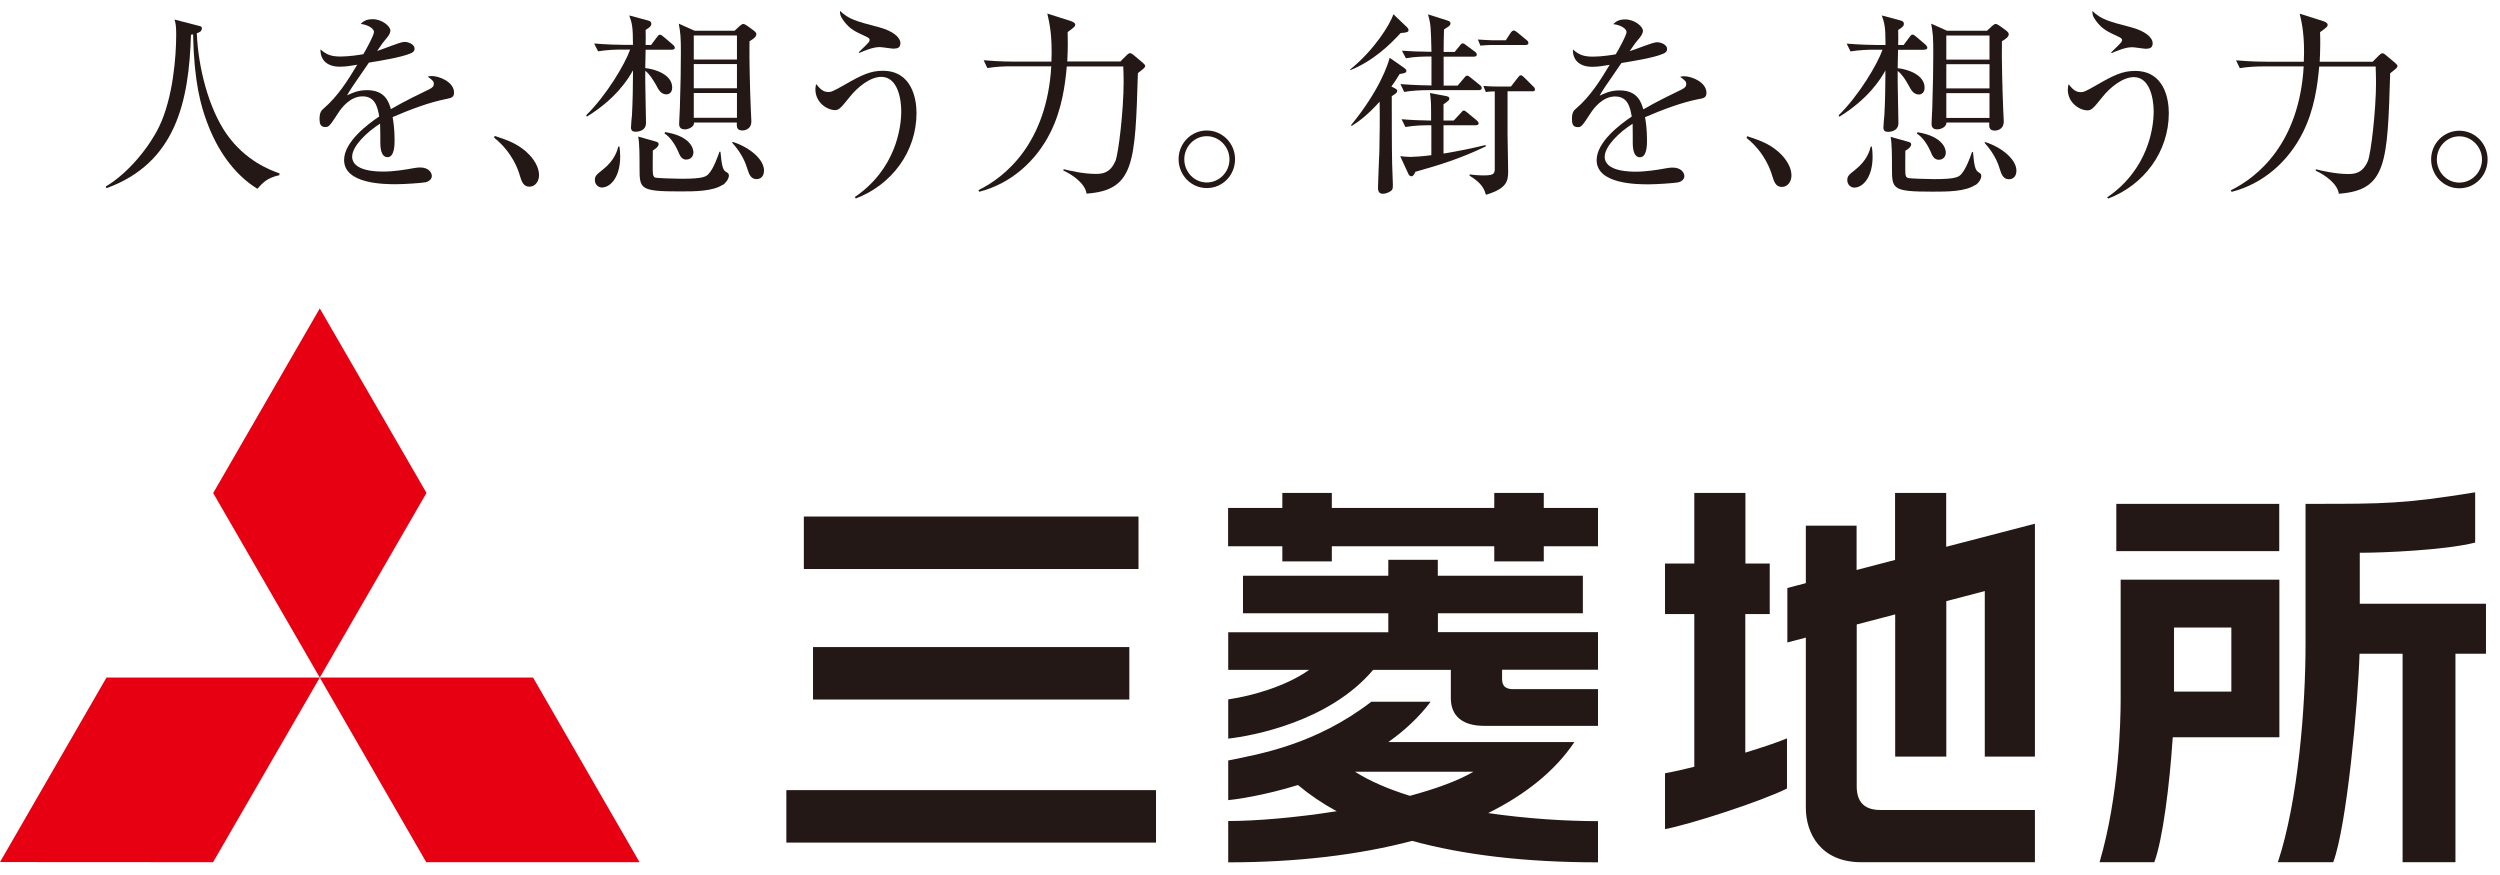
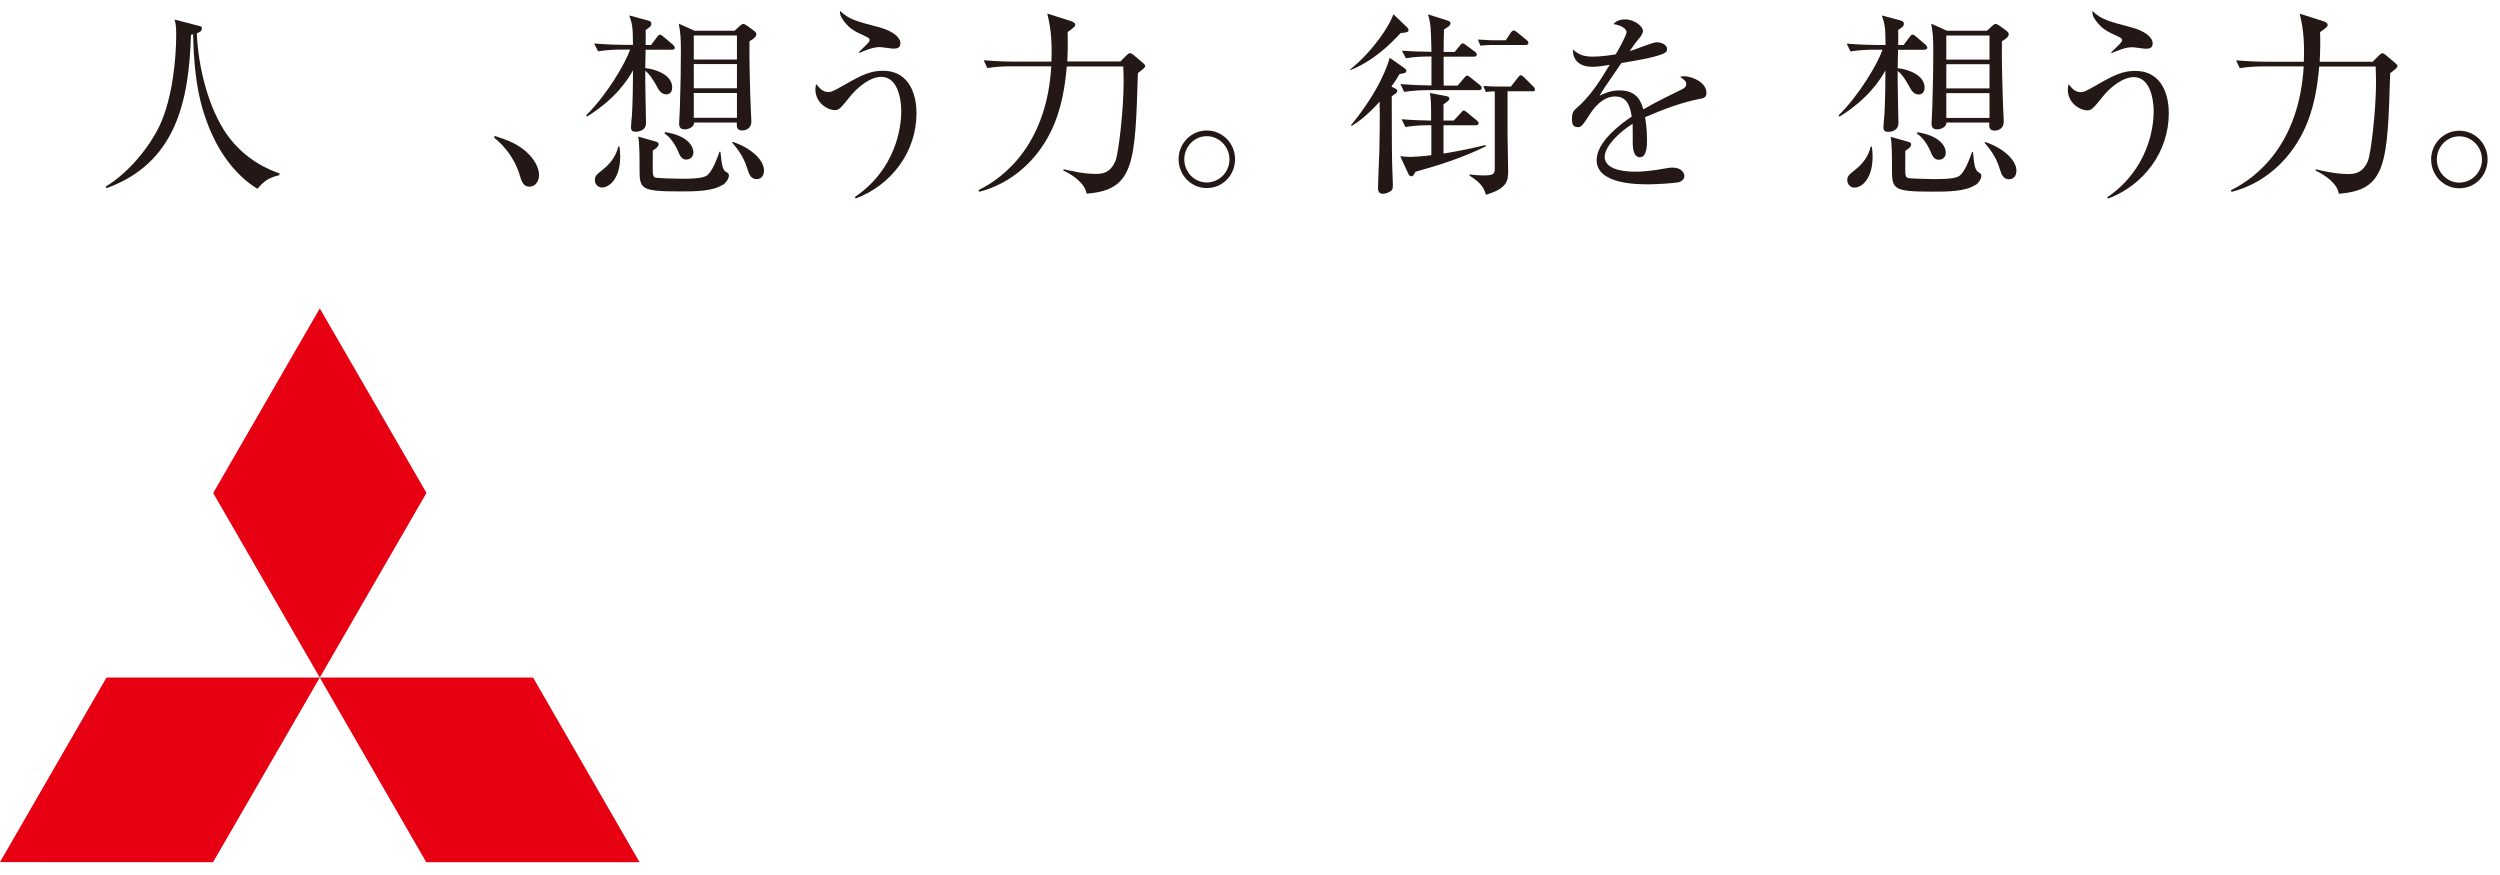
<svg xmlns="http://www.w3.org/2000/svg" width="160" height="56" viewBox="0 0 160 56" fill="none">
  <path d="M17.885 11.21C17.138 11.377 16.86 11.639 16.471 12.083C14.938 11.13 13.906 9.574 13.271 7.882C12.85 6.77 12.421 5.262 12.357 2.196C12.31 2.212 12.286 2.212 12.222 2.22C12.095 6.469 11.269 10.431 6.814 12.044L6.766 11.94C8.291 11.027 9.594 9.328 10.181 8.113C11.079 6.254 11.277 3.602 11.277 2.204C11.277 1.6 11.229 1.457 11.166 1.251L12.675 1.64C12.889 1.688 12.921 1.712 12.921 1.815C12.921 2.013 12.723 2.093 12.595 2.125C12.683 4.301 13.342 6.921 14.509 8.589C15.725 10.305 17.273 10.876 17.893 11.099L17.877 11.194L17.885 11.21Z" fill="#231815" />
-   <path d="M28.637 6.318C27.422 6.556 26.263 7.009 25.127 7.494C25.167 7.708 25.254 8.24 25.254 8.971C25.254 9.233 25.254 10.059 24.802 10.059C24.349 10.059 24.341 9.344 24.341 9.137C24.341 8.947 24.341 8.097 24.325 7.914C23.491 8.439 22.538 9.352 22.538 10.027C22.538 10.98 24.174 10.98 24.54 10.98C25.215 10.98 25.977 10.853 26.454 10.765C26.692 10.726 26.763 10.718 26.89 10.718C27.43 10.718 27.637 11.043 27.637 11.266C27.637 11.488 27.415 11.623 27.248 11.663C27.025 11.71 25.913 11.79 25.334 11.79C24.643 11.79 22.022 11.79 22.022 10.241C22.022 9.066 23.563 7.93 24.27 7.454C24.158 6.795 23.984 6.167 23.198 6.167C22.411 6.167 21.84 6.914 21.641 7.239C21.077 8.113 21.029 8.129 20.815 8.129C20.513 8.129 20.45 7.914 20.45 7.621C20.45 7.168 20.585 7.057 20.728 6.93C21.617 6.167 22.253 5.159 22.864 4.142C22.491 4.206 22.125 4.269 21.752 4.269C20.902 4.269 20.489 3.809 20.513 3.157C20.902 3.523 21.252 3.618 21.8 3.618C22.348 3.618 23.047 3.507 23.253 3.467C23.428 3.181 23.936 2.252 23.936 2.046C23.936 1.871 23.658 1.609 23.086 1.529C23.221 1.394 23.412 1.228 23.849 1.228C24.46 1.228 24.984 1.688 24.984 1.95C24.984 2.125 24.873 2.276 24.786 2.387C24.524 2.697 24.484 2.752 24.135 3.261C24.413 3.189 25.612 2.681 25.874 2.681C26.176 2.681 26.533 2.856 26.533 3.11C26.533 3.284 26.398 3.372 26.271 3.419C25.699 3.666 24.317 3.896 23.61 4.007C22.483 5.635 22.372 5.81 22.213 6.104C22.499 5.969 22.888 5.77 23.491 5.77C24.643 5.77 24.881 6.517 25.016 6.985C25.866 6.485 27.089 5.897 27.454 5.723C27.677 5.611 27.764 5.524 27.764 5.357C27.764 5.19 27.661 5.119 27.375 4.905C27.462 4.881 27.51 4.865 27.637 4.865C28.09 4.865 29.058 5.23 29.058 5.929C29.058 6.215 28.9 6.263 28.637 6.318Z" fill="#231815" />
  <path d="M33.887 11.947C33.49 11.947 33.387 11.622 33.26 11.209C33.188 10.947 32.823 9.771 31.623 8.81L31.663 8.699C32.537 8.985 33.053 9.184 33.649 9.684C33.863 9.875 34.498 10.47 34.498 11.225C34.498 11.574 34.276 11.947 33.887 11.947Z" fill="#231815" />
  <path d="M42.996 3.181H41.32L41.297 4.357C41.924 4.42 43.02 4.769 43.02 5.603C43.02 5.937 42.806 6.04 42.655 6.04C42.305 6.04 42.138 5.738 41.995 5.452C41.805 5.119 41.575 4.738 41.297 4.531C41.281 5.055 41.344 7.39 41.344 7.867C41.344 8.431 40.733 8.431 40.685 8.431C40.486 8.431 40.383 8.359 40.383 8.153C40.383 8.026 40.431 7.462 40.447 7.351C40.495 6.453 40.51 5.437 40.51 4.801V4.499C40.209 5.063 39.398 6.334 37.564 7.462L37.516 7.374C38.819 6.096 40.002 4.102 40.328 3.173H39.756C39.446 3.173 38.843 3.189 38.279 3.284L38.025 2.784C38.803 2.848 39.573 2.871 39.947 2.871H40.51C40.51 1.688 40.447 1.482 40.272 0.989L41.487 1.315C41.662 1.363 41.686 1.442 41.686 1.529C41.686 1.656 41.622 1.72 41.32 1.918C41.336 2.268 41.32 2.49 41.32 2.879H41.67L42.043 2.379C42.115 2.276 42.17 2.22 42.234 2.22C42.297 2.22 42.369 2.268 42.472 2.355L43.06 2.856C43.139 2.919 43.187 3.006 43.187 3.054C43.187 3.165 43.083 3.181 42.996 3.181ZM38.549 12.004C38.263 12.004 38.072 11.782 38.072 11.528C38.072 11.25 38.175 11.178 38.612 10.829C39.327 10.257 39.502 9.654 39.573 9.376H39.645C39.669 9.566 39.692 9.749 39.692 10.011C39.692 11.409 39.017 11.996 38.541 11.996L38.549 12.004ZM46.26 11.822C45.609 12.251 44.473 12.251 43.52 12.251C40.931 12.251 40.931 12.092 40.931 10.702C40.931 10.051 40.931 9.153 40.844 8.74L41.995 9.066C42.067 9.09 42.154 9.129 42.154 9.217C42.154 9.392 41.916 9.55 41.781 9.63C41.781 9.852 41.765 10.845 41.781 11.043C41.797 11.321 41.892 11.369 42.003 11.377C42.154 11.401 43.155 11.441 43.631 11.441C45.069 11.441 45.204 11.29 45.371 11.107C45.672 10.773 45.934 10.035 46.046 9.709H46.109C46.189 10.511 46.236 10.869 46.459 10.996C46.586 11.067 46.649 11.107 46.649 11.234C46.649 11.432 46.459 11.71 46.26 11.838V11.822ZM43.933 10.217C43.623 10.217 43.504 9.955 43.393 9.669C43.242 9.32 42.917 8.78 42.528 8.542L42.567 8.454C44.267 8.724 44.378 9.574 44.378 9.749C44.378 10.035 44.179 10.21 43.925 10.21L43.933 10.217ZM47.968 2.641C47.944 3.705 48.007 5.977 48.047 6.874C48.047 7.009 48.087 7.636 48.087 7.763C48.087 8.335 47.562 8.351 47.523 8.351C47.126 8.351 47.15 8.089 47.157 7.843H44.418C44.434 8.145 44.029 8.28 43.83 8.28C43.465 8.28 43.465 8.018 43.465 7.914C43.465 7.756 43.512 7.025 43.512 6.874C43.56 5.373 43.576 4.349 43.576 3.388C43.576 2.363 43.552 2.125 43.441 1.513L44.449 1.966H47.014L47.348 1.656C47.396 1.617 47.515 1.529 47.562 1.529C47.65 1.529 47.801 1.64 47.84 1.664L48.253 1.966C48.325 2.03 48.404 2.093 48.404 2.188C48.404 2.363 48.214 2.49 47.968 2.641ZM47.165 2.268H44.402V3.809H47.165V2.268ZM47.165 4.102H44.402V5.651H47.165V4.102ZM47.165 5.953H44.402V7.541H47.165V5.953ZM48.42 11.464C48.047 11.464 47.936 11.139 47.833 10.813C47.745 10.535 47.547 9.892 46.856 9.129L46.895 9.082C47.936 9.407 48.897 10.178 48.897 10.916C48.897 11.282 48.682 11.464 48.42 11.464Z" fill="#231815" />
  <path d="M54.766 12.686L54.702 12.615C57.331 10.828 57.68 8.167 57.68 7.119C57.68 6.309 57.442 4.919 56.402 4.919C55.703 4.919 54.893 5.555 54.368 6.222C53.852 6.857 53.709 7.048 53.447 7.048C52.963 7.048 52.185 6.587 52.185 5.713C52.185 5.586 52.208 5.499 52.232 5.38C52.486 5.682 52.669 5.888 53.011 5.888C53.169 5.888 53.249 5.888 54.051 5.428C55.155 4.792 55.711 4.53 56.497 4.53C58.355 4.53 58.657 6.317 58.657 7.23C58.657 9.708 57.069 11.829 54.773 12.702L54.766 12.686ZM57.22 3.117C57.085 3.117 56.441 3.013 56.306 3.013C55.87 3.013 55.369 3.228 54.996 3.387L54.956 3.347C55.631 2.696 55.655 2.672 55.655 2.545C55.655 2.473 55.592 2.418 55.456 2.354C54.702 2.005 54.408 1.878 54.003 1.346C53.757 1.02 53.757 0.869 53.757 0.694C54.329 1.234 54.766 1.353 56.259 1.743C57.132 1.981 57.625 2.378 57.625 2.767C57.625 3.053 57.426 3.109 57.227 3.109L57.22 3.117Z" fill="#231815" />
  <path d="M71.673 3.966L72.11 3.53C72.174 3.466 72.245 3.403 72.325 3.403C72.388 3.403 72.436 3.442 72.491 3.474L73.119 3.998C73.182 4.062 73.293 4.149 73.293 4.221C73.293 4.284 73.23 4.348 73.198 4.379C73.15 4.427 72.92 4.602 72.825 4.681C72.65 10.439 72.603 12.17 69.537 12.393C69.466 11.765 68.648 11.177 68.052 10.915L68.076 10.828C68.417 10.915 69.338 11.13 70.109 11.13C70.561 11.13 71.046 11.082 71.387 10.304C71.586 9.827 71.912 7.032 71.912 5.277C71.912 4.999 71.904 4.491 71.888 4.252H68.274C68.171 5.412 67.972 6.992 67.226 8.477C66.305 10.328 64.677 11.765 62.667 12.273L62.62 12.17C64.359 11.32 66.996 9.144 67.282 4.244H64.669C64.343 4.244 63.748 4.26 63.192 4.356L62.953 3.855C63.978 3.943 64.716 3.943 64.867 3.943H67.29C67.361 2.291 67.162 1.457 67.028 0.869L68.552 1.354C68.552 1.354 68.814 1.441 68.814 1.568C68.814 1.695 68.767 1.727 68.33 2.052C68.338 2.45 68.354 3.053 68.306 3.935H71.689L71.673 3.966Z" fill="#231815" />
  <path d="M77.232 12.036C76.224 12.036 75.43 11.202 75.43 10.185C75.43 9.169 76.24 8.351 77.232 8.351C78.225 8.351 79.043 9.161 79.043 10.185C79.043 11.21 78.257 12.036 77.232 12.036ZM77.232 8.716C76.43 8.716 75.795 9.391 75.795 10.193C75.795 10.995 76.422 11.678 77.232 11.678C78.043 11.678 78.686 11.003 78.686 10.201C78.686 9.399 78.034 8.716 77.232 8.716Z" fill="#231815" />
  <path d="M90.034 1.728C90.097 1.792 90.145 1.839 90.145 1.927C90.145 2.054 90.058 2.078 89.637 2.117C88.986 2.832 87.89 3.904 86.413 4.492V4.444C87.961 3.197 88.986 1.53 89.176 0.91L90.042 1.736L90.034 1.728ZM89.835 4.325C89.939 4.397 90.01 4.46 90.01 4.539C90.01 4.651 89.899 4.69 89.573 4.738C89.399 5.04 89.248 5.262 89.049 5.54C89.375 5.691 89.422 5.731 89.422 5.826C89.422 5.937 89.295 6.017 89.073 6.152C89.073 6.986 89.073 9.622 89.097 10.464C89.097 10.655 89.144 11.623 89.144 11.838C89.144 11.941 89.144 12.052 89.097 12.14C89.025 12.251 88.747 12.402 88.501 12.402C88.192 12.402 88.192 12.124 88.192 12.005C88.192 11.695 88.263 10.059 88.279 9.694C88.295 8.82 88.319 7.581 88.295 6.509C87.429 7.47 86.834 7.859 86.508 8.058L86.46 8.018C88.335 5.731 88.851 4.047 88.938 3.698L89.851 4.333L89.835 4.325ZM89.677 7.629C90.534 7.7 91.003 7.7 91.591 7.716C91.591 6.62 91.591 6.501 91.519 5.953L92.567 6.152C92.678 6.175 92.758 6.215 92.758 6.303C92.758 6.414 92.718 6.438 92.385 6.676V7.716H93.036L93.489 7.232C93.584 7.121 93.616 7.073 93.687 7.073C93.751 7.073 93.798 7.121 93.909 7.208L94.497 7.692C94.569 7.756 94.632 7.819 94.632 7.883C94.632 7.994 94.529 8.018 94.434 8.018H92.385V9.829C93.282 9.678 94.187 9.503 95.069 9.281L95.093 9.368C93.409 10.17 92.146 10.551 90.582 10.996C90.51 11.171 90.447 11.282 90.32 11.282C90.248 11.282 90.153 11.195 90.137 11.131L89.613 9.995C89.788 10.011 90.042 10.043 90.28 10.043C90.479 10.043 91.066 10.003 91.606 9.932V8.018C91.13 8.018 90.558 8.018 89.947 8.129L89.7 7.629H89.677ZM93.099 3.324L93.425 2.927C93.496 2.824 93.552 2.776 93.624 2.776C93.687 2.776 93.751 2.824 93.846 2.904L94.386 3.301C94.473 3.364 94.513 3.412 94.513 3.499C94.513 3.602 94.418 3.626 94.314 3.626H92.393V5.477H93.29L93.703 4.992C93.743 4.945 93.806 4.841 93.894 4.841C93.973 4.841 94.044 4.905 94.132 4.976L94.704 5.437C94.791 5.5 94.831 5.572 94.831 5.635C94.831 5.747 94.719 5.77 94.632 5.77H91.344C91.019 5.77 90.368 5.794 89.867 5.882L89.629 5.381C90.518 5.453 91.392 5.469 91.614 5.469V3.618C91.178 3.618 90.574 3.618 89.978 3.729L89.724 3.245C90.423 3.293 90.55 3.293 91.614 3.316C91.575 1.744 91.575 1.569 91.392 0.918L92.615 1.307C92.766 1.355 92.829 1.387 92.829 1.498C92.829 1.633 92.742 1.673 92.416 1.887C92.401 2.125 92.393 3.126 92.393 3.324H93.107H93.099ZM96.483 5.842V8.566C96.483 8.764 96.522 10.599 96.522 10.98C96.522 11.608 96.411 12.076 95.101 12.465C94.99 12.116 94.878 11.751 94.052 11.242V11.163C94.314 11.203 94.664 11.226 94.878 11.226C95.514 11.226 95.665 11.179 95.665 10.813V5.85C95.593 5.85 95.339 5.85 95.093 5.89L94.934 5.5C95.236 5.524 95.569 5.54 95.887 5.54H96.697L97.126 4.992C97.213 4.881 97.253 4.817 97.34 4.817C97.412 4.817 97.531 4.929 97.674 5.08L98.111 5.516C98.19 5.588 98.238 5.628 98.238 5.739C98.238 5.842 98.134 5.842 98.039 5.842H96.499H96.483ZM96.371 2.578L96.681 2.101C96.729 2.03 96.808 1.951 96.88 1.951C96.967 1.951 97.038 2.03 97.142 2.101L97.69 2.554C97.769 2.618 97.817 2.657 97.817 2.753C97.817 2.864 97.706 2.88 97.618 2.88H95.418C95.291 2.88 94.982 2.896 94.743 2.919L94.585 2.53C95.021 2.554 95.371 2.578 95.537 2.578H96.371Z" fill="#231815" />
  <path d="M108.792 6.325C107.577 6.563 106.418 7.016 105.282 7.5C105.322 7.715 105.409 8.247 105.409 8.977C105.409 9.239 105.409 10.065 104.957 10.065C104.504 10.065 104.496 9.351 104.496 9.144C104.496 8.954 104.496 8.104 104.488 7.921C103.646 8.445 102.701 9.359 102.701 10.034C102.701 10.987 104.337 10.987 104.702 10.987C105.377 10.987 106.14 10.86 106.616 10.772C106.855 10.732 106.926 10.725 107.053 10.725C107.585 10.725 107.8 11.05 107.8 11.273C107.8 11.495 107.577 11.638 107.41 11.67C107.188 11.717 106.076 11.797 105.497 11.797C104.806 11.797 102.185 11.797 102.185 10.248C102.185 9.073 103.718 7.937 104.432 7.46C104.321 6.801 104.146 6.174 103.36 6.174C102.574 6.174 102.002 6.92 101.796 7.246C101.232 8.12 101.184 8.136 100.97 8.136C100.668 8.136 100.604 7.921 100.604 7.619C100.604 7.167 100.739 7.055 100.882 6.936C101.772 6.174 102.407 5.165 103.019 4.149C102.645 4.212 102.28 4.276 101.907 4.276C101.057 4.276 100.644 3.815 100.668 3.164C101.057 3.529 101.407 3.625 101.955 3.625C102.503 3.625 103.201 3.514 103.408 3.474C103.583 3.188 104.099 2.259 104.099 2.052C104.099 1.878 103.821 1.615 103.249 1.544C103.384 1.409 103.575 1.242 104.011 1.242C104.623 1.242 105.147 1.703 105.147 1.965C105.147 2.14 105.036 2.29 104.949 2.402C104.686 2.711 104.647 2.767 104.297 3.275C104.575 3.204 105.774 2.703 106.037 2.703C106.338 2.703 106.696 2.878 106.696 3.132C106.696 3.307 106.561 3.394 106.434 3.442C105.862 3.696 104.48 3.919 103.773 4.03C102.645 5.658 102.534 5.832 102.375 6.126C102.661 5.991 103.051 5.785 103.646 5.785C104.798 5.785 105.036 6.531 105.171 7C106.021 6.5 107.244 5.912 107.609 5.737C107.831 5.626 107.919 5.539 107.919 5.372C107.919 5.205 107.823 5.134 107.53 4.919C107.617 4.895 107.665 4.879 107.792 4.879C108.244 4.879 109.213 5.245 109.213 5.944C109.213 6.23 109.046 6.285 108.784 6.333L108.792 6.325Z" fill="#231815" />
-   <path d="M114.042 11.964C113.645 11.964 113.541 11.638 113.414 11.225C113.335 10.963 112.978 9.788 111.778 8.827L111.818 8.716C112.692 9.002 113.208 9.2 113.803 9.701C114.018 9.891 114.653 10.487 114.653 11.241C114.653 11.591 114.431 11.964 114.042 11.964Z" fill="#231815" />
  <path d="M123.151 3.189H121.475L121.451 4.364C122.078 4.428 123.174 4.777 123.174 5.611C123.174 5.945 122.96 6.048 122.809 6.048C122.46 6.048 122.301 5.746 122.15 5.46C121.967 5.127 121.729 4.746 121.451 4.539C121.435 5.063 121.499 7.398 121.499 7.875C121.499 8.439 120.887 8.439 120.84 8.439C120.641 8.439 120.538 8.367 120.538 8.161C120.538 8.034 120.585 7.47 120.601 7.358C120.649 6.461 120.665 5.445 120.665 4.809V4.507C120.363 5.071 119.553 6.342 117.719 7.47L117.671 7.382C118.973 6.104 120.157 4.11 120.482 3.181H119.91C119.601 3.181 118.997 3.197 118.433 3.292L118.187 2.792C118.957 2.856 119.736 2.879 120.109 2.879H120.673C120.673 1.696 120.609 1.49 120.435 0.989L121.65 1.315C121.824 1.363 121.848 1.442 121.848 1.529C121.848 1.656 121.785 1.72 121.483 1.918C121.499 2.268 121.483 2.49 121.483 2.879H121.832L122.206 2.379C122.277 2.276 122.333 2.212 122.396 2.212C122.46 2.212 122.531 2.26 122.634 2.347L123.222 2.848C123.294 2.911 123.349 2.998 123.349 3.046C123.349 3.157 123.246 3.173 123.159 3.173L123.151 3.189ZM118.703 12.012C118.417 12.012 118.227 11.79 118.227 11.536C118.227 11.258 118.33 11.186 118.767 10.837C119.482 10.265 119.656 9.662 119.728 9.384H119.799C119.823 9.574 119.847 9.757 119.847 10.019C119.847 11.417 119.172 12.004 118.695 12.004L118.703 12.012ZM126.415 11.838C125.763 12.266 124.628 12.266 123.675 12.266C121.086 12.266 121.086 12.1 121.086 10.718C121.086 10.067 121.086 9.169 120.998 8.756L122.15 9.082C122.229 9.106 122.317 9.145 122.317 9.233C122.317 9.407 122.079 9.574 121.943 9.646C121.943 9.868 121.928 10.861 121.943 11.059C121.951 11.337 122.055 11.385 122.166 11.401C122.317 11.425 123.317 11.464 123.794 11.464C125.231 11.464 125.366 11.313 125.533 11.131C125.835 10.789 126.097 10.059 126.208 9.733H126.272C126.343 10.535 126.399 10.893 126.621 11.02C126.748 11.099 126.804 11.131 126.804 11.258C126.804 11.456 126.621 11.734 126.415 11.853V11.838ZM124.088 10.225C123.778 10.225 123.659 9.963 123.548 9.677C123.397 9.328 123.071 8.788 122.682 8.55L122.722 8.462C124.421 8.74 124.532 9.59 124.532 9.765C124.532 10.051 124.334 10.225 124.08 10.225H124.088ZM128.122 2.649C128.098 3.713 128.162 5.985 128.201 6.882C128.201 7.017 128.241 7.644 128.241 7.771C128.241 8.343 127.717 8.359 127.677 8.359C127.28 8.359 127.304 8.097 127.312 7.843H124.572C124.58 8.145 124.183 8.28 123.984 8.28C123.619 8.28 123.619 8.018 123.619 7.914C123.619 7.756 123.667 7.025 123.667 6.874C123.714 5.373 123.73 4.349 123.73 3.388C123.73 2.363 123.707 2.125 123.595 1.513L124.604 1.966H127.169L127.503 1.656C127.55 1.617 127.661 1.529 127.717 1.529C127.804 1.529 127.955 1.64 127.995 1.664L128.408 1.966C128.479 2.03 128.559 2.093 128.559 2.188C128.559 2.363 128.368 2.49 128.122 2.641V2.649ZM127.328 2.276H124.564V3.816H127.328V2.276ZM127.328 4.11H124.564V5.659H127.328V4.11ZM127.328 5.961H124.564V7.549H127.328V5.961ZM128.575 11.472C128.201 11.472 128.09 11.147 127.987 10.821C127.9 10.543 127.701 9.9 127.01 9.137L127.05 9.09C128.082 9.415 129.051 10.186 129.051 10.924C129.051 11.29 128.837 11.472 128.575 11.472Z" fill="#231815" />
  <path d="M134.92 12.703L134.857 12.632C137.477 10.845 137.835 8.184 137.835 7.136C137.835 6.326 137.596 4.936 136.564 4.936C135.865 4.936 135.055 5.571 134.531 6.238C134.015 6.874 133.872 7.064 133.602 7.064C133.117 7.064 132.339 6.604 132.339 5.73C132.339 5.603 132.363 5.516 132.387 5.389C132.633 5.69 132.824 5.897 133.165 5.897C133.324 5.897 133.403 5.897 134.197 5.436C135.293 4.801 135.857 4.539 136.643 4.539C138.51 4.539 138.804 6.326 138.804 7.239C138.804 9.717 137.215 11.837 134.92 12.711V12.703ZM137.374 3.125C137.239 3.125 136.604 3.022 136.461 3.022C136.024 3.022 135.524 3.237 135.15 3.395L135.111 3.356C135.786 2.704 135.81 2.681 135.81 2.554C135.81 2.482 135.746 2.426 135.611 2.363C134.865 2.014 134.563 1.886 134.158 1.354C133.912 1.029 133.912 0.878 133.912 0.703C134.483 1.243 134.92 1.362 136.413 1.751C137.287 1.99 137.771 2.387 137.771 2.776C137.771 3.062 137.573 3.117 137.374 3.117V3.125Z" fill="#231815" />
  <path d="M151.828 3.973L152.265 3.536C152.328 3.473 152.4 3.409 152.479 3.409C152.543 3.409 152.59 3.449 152.638 3.481L153.265 4.005C153.329 4.069 153.44 4.156 153.44 4.227C153.44 4.291 153.376 4.354 153.345 4.386C153.297 4.434 153.067 4.609 152.971 4.688C152.797 10.446 152.749 12.177 149.684 12.399C149.612 11.772 148.794 11.184 148.199 10.922L148.222 10.835C148.564 10.922 149.485 11.137 150.263 11.137C150.716 11.137 151.2 11.089 151.542 10.311C151.741 9.834 152.066 7.039 152.066 5.284C152.066 5.006 152.05 4.497 152.042 4.259H148.429C148.326 5.419 148.127 6.999 147.381 8.484C146.459 10.335 144.831 11.772 142.822 12.28L142.774 12.177C144.514 11.327 147.15 9.151 147.436 4.251H144.823C144.498 4.251 143.902 4.267 143.346 4.362L143.108 3.862C144.132 3.949 144.871 3.949 145.022 3.949H147.444C147.516 2.298 147.317 1.464 147.182 0.876L148.707 1.36C148.707 1.36 148.969 1.448 148.969 1.575C148.969 1.702 148.921 1.742 148.484 2.059C148.5 2.456 148.508 3.06 148.461 3.949H151.852L151.828 3.973Z" fill="#231815" />
  <path d="M157.395 12.051C156.386 12.051 155.592 11.217 155.592 10.201C155.592 9.184 156.402 8.366 157.395 8.366C158.388 8.366 159.206 9.176 159.206 10.201C159.206 11.225 158.42 12.051 157.395 12.051ZM157.395 8.724C156.593 8.724 155.958 9.399 155.958 10.201C155.958 11.003 156.585 11.686 157.395 11.686C158.205 11.686 158.848 11.011 158.848 10.209C158.848 9.407 158.197 8.724 157.395 8.724Z" fill="#231815" />
  <path d="M6.814 43.364H20.466L13.636 55.181L0 55.173L6.814 43.364Z" fill="#E60012" />
  <path d="M20.466 43.364H34.117L40.931 55.181H27.279L20.466 43.364Z" fill="#E60012" />
  <path d="M20.466 19.738L27.295 31.547L20.466 43.365L13.644 31.555L20.466 19.738Z" fill="#E60012" />
-   <path d="M50.326 53.927H73.984V50.568H50.326V53.927ZM72.277 44.77V41.411H52.033V44.77H72.277ZM145.872 32.246H135.444V35.272H145.872C145.872 35.105 145.872 32.413 145.872 32.246ZM72.864 33.056H51.446V36.416H72.864V33.056ZM145.872 37.099H135.722V44.762C135.722 46.128 135.627 50.901 134.372 55.182H137.874C138.422 53.713 138.851 50.218 139.042 47.375L139.058 47.185H145.88V37.107L145.872 37.099ZM142.806 44.262H139.137V40.164H142.806V44.262ZM111.707 39.299H113.263V36.066H111.707V31.547H108.435V36.066H106.561V39.299H108.435V49.075C107.72 49.249 107.069 49.4 106.561 49.488V53.062C108.157 52.768 112.755 51.275 114.367 50.465V47.256C113.716 47.526 112.755 47.844 111.699 48.169V39.291L111.707 39.299ZM124.556 31.547H121.284V35.836C120.585 36.019 119.712 36.241 118.822 36.479V33.644H115.574V37.321C114.883 37.496 114.423 37.623 114.391 37.631V41.117C114.431 41.109 114.875 40.99 115.574 40.807V51.703C115.574 53.308 116.503 55.182 119.124 55.182C119.124 55.182 130.06 55.182 130.235 55.182V51.838H120.331C119.331 51.838 118.83 51.33 118.83 50.337V39.966C119.625 39.759 120.466 39.537 121.292 39.322V48.423H124.564V38.473C126.018 38.091 127.026 37.829 127.026 37.829V48.423H130.235V33.517C130.084 33.557 126.724 34.43 124.556 34.994V31.555V31.547ZM151.026 38.632V35.375H151.232C152.439 35.375 156.497 35.217 158.411 34.724C158.411 34.597 158.411 31.706 158.411 31.508C153.877 32.246 152.527 32.246 148.119 32.246H147.555V41.221C147.555 45.223 147.087 51.243 145.784 55.182H149.326C150.192 52.887 150.922 44.961 151.01 41.84H153.766V55.182H157.149V41.84H159.102V38.639H151.018L151.026 38.632ZM100.747 47.494H88.851C89.867 46.772 90.804 45.922 91.559 44.913H87.763C84.181 47.661 80.631 48.257 78.606 48.67V51.211C79.091 51.163 80.885 50.917 83.069 50.242C83.8 50.854 84.626 51.417 85.547 51.918C82.942 52.331 80.377 52.545 78.606 52.545V55.19C83.045 55.19 87.008 54.705 90.376 53.816C93.647 54.713 97.61 55.19 102.272 55.19V52.553C100.199 52.553 97.698 52.394 95.244 52.037C97.658 50.838 99.532 49.321 100.755 47.502L100.747 47.494ZM90.233 50.933C88.882 50.512 87.683 50.004 86.722 49.392H94.299C93.282 49.988 91.845 50.496 90.233 50.933ZM92.019 39.251H101.303V36.845H92.019V35.828H88.851V36.845H79.551V39.251H88.851V40.466H78.606V42.872H83.784C82.362 43.889 80.218 44.524 78.606 44.762V47.272C80.147 47.097 85.063 46.2 87.882 42.872H92.853V44.683C92.853 45.827 93.608 46.454 94.974 46.454H102.272V44.103H96.824C96.133 44.103 96.133 43.643 96.133 43.389V42.864H102.272V40.458H92.027V39.243L92.019 39.251ZM98.802 31.547H95.633V32.508H85.237V31.547H82.069V32.508H78.598V34.962H82.069V35.931H85.237V34.962H95.633V35.931H98.802V34.962H102.272V32.508H98.802V31.547Z" fill="#231815" />
</svg>